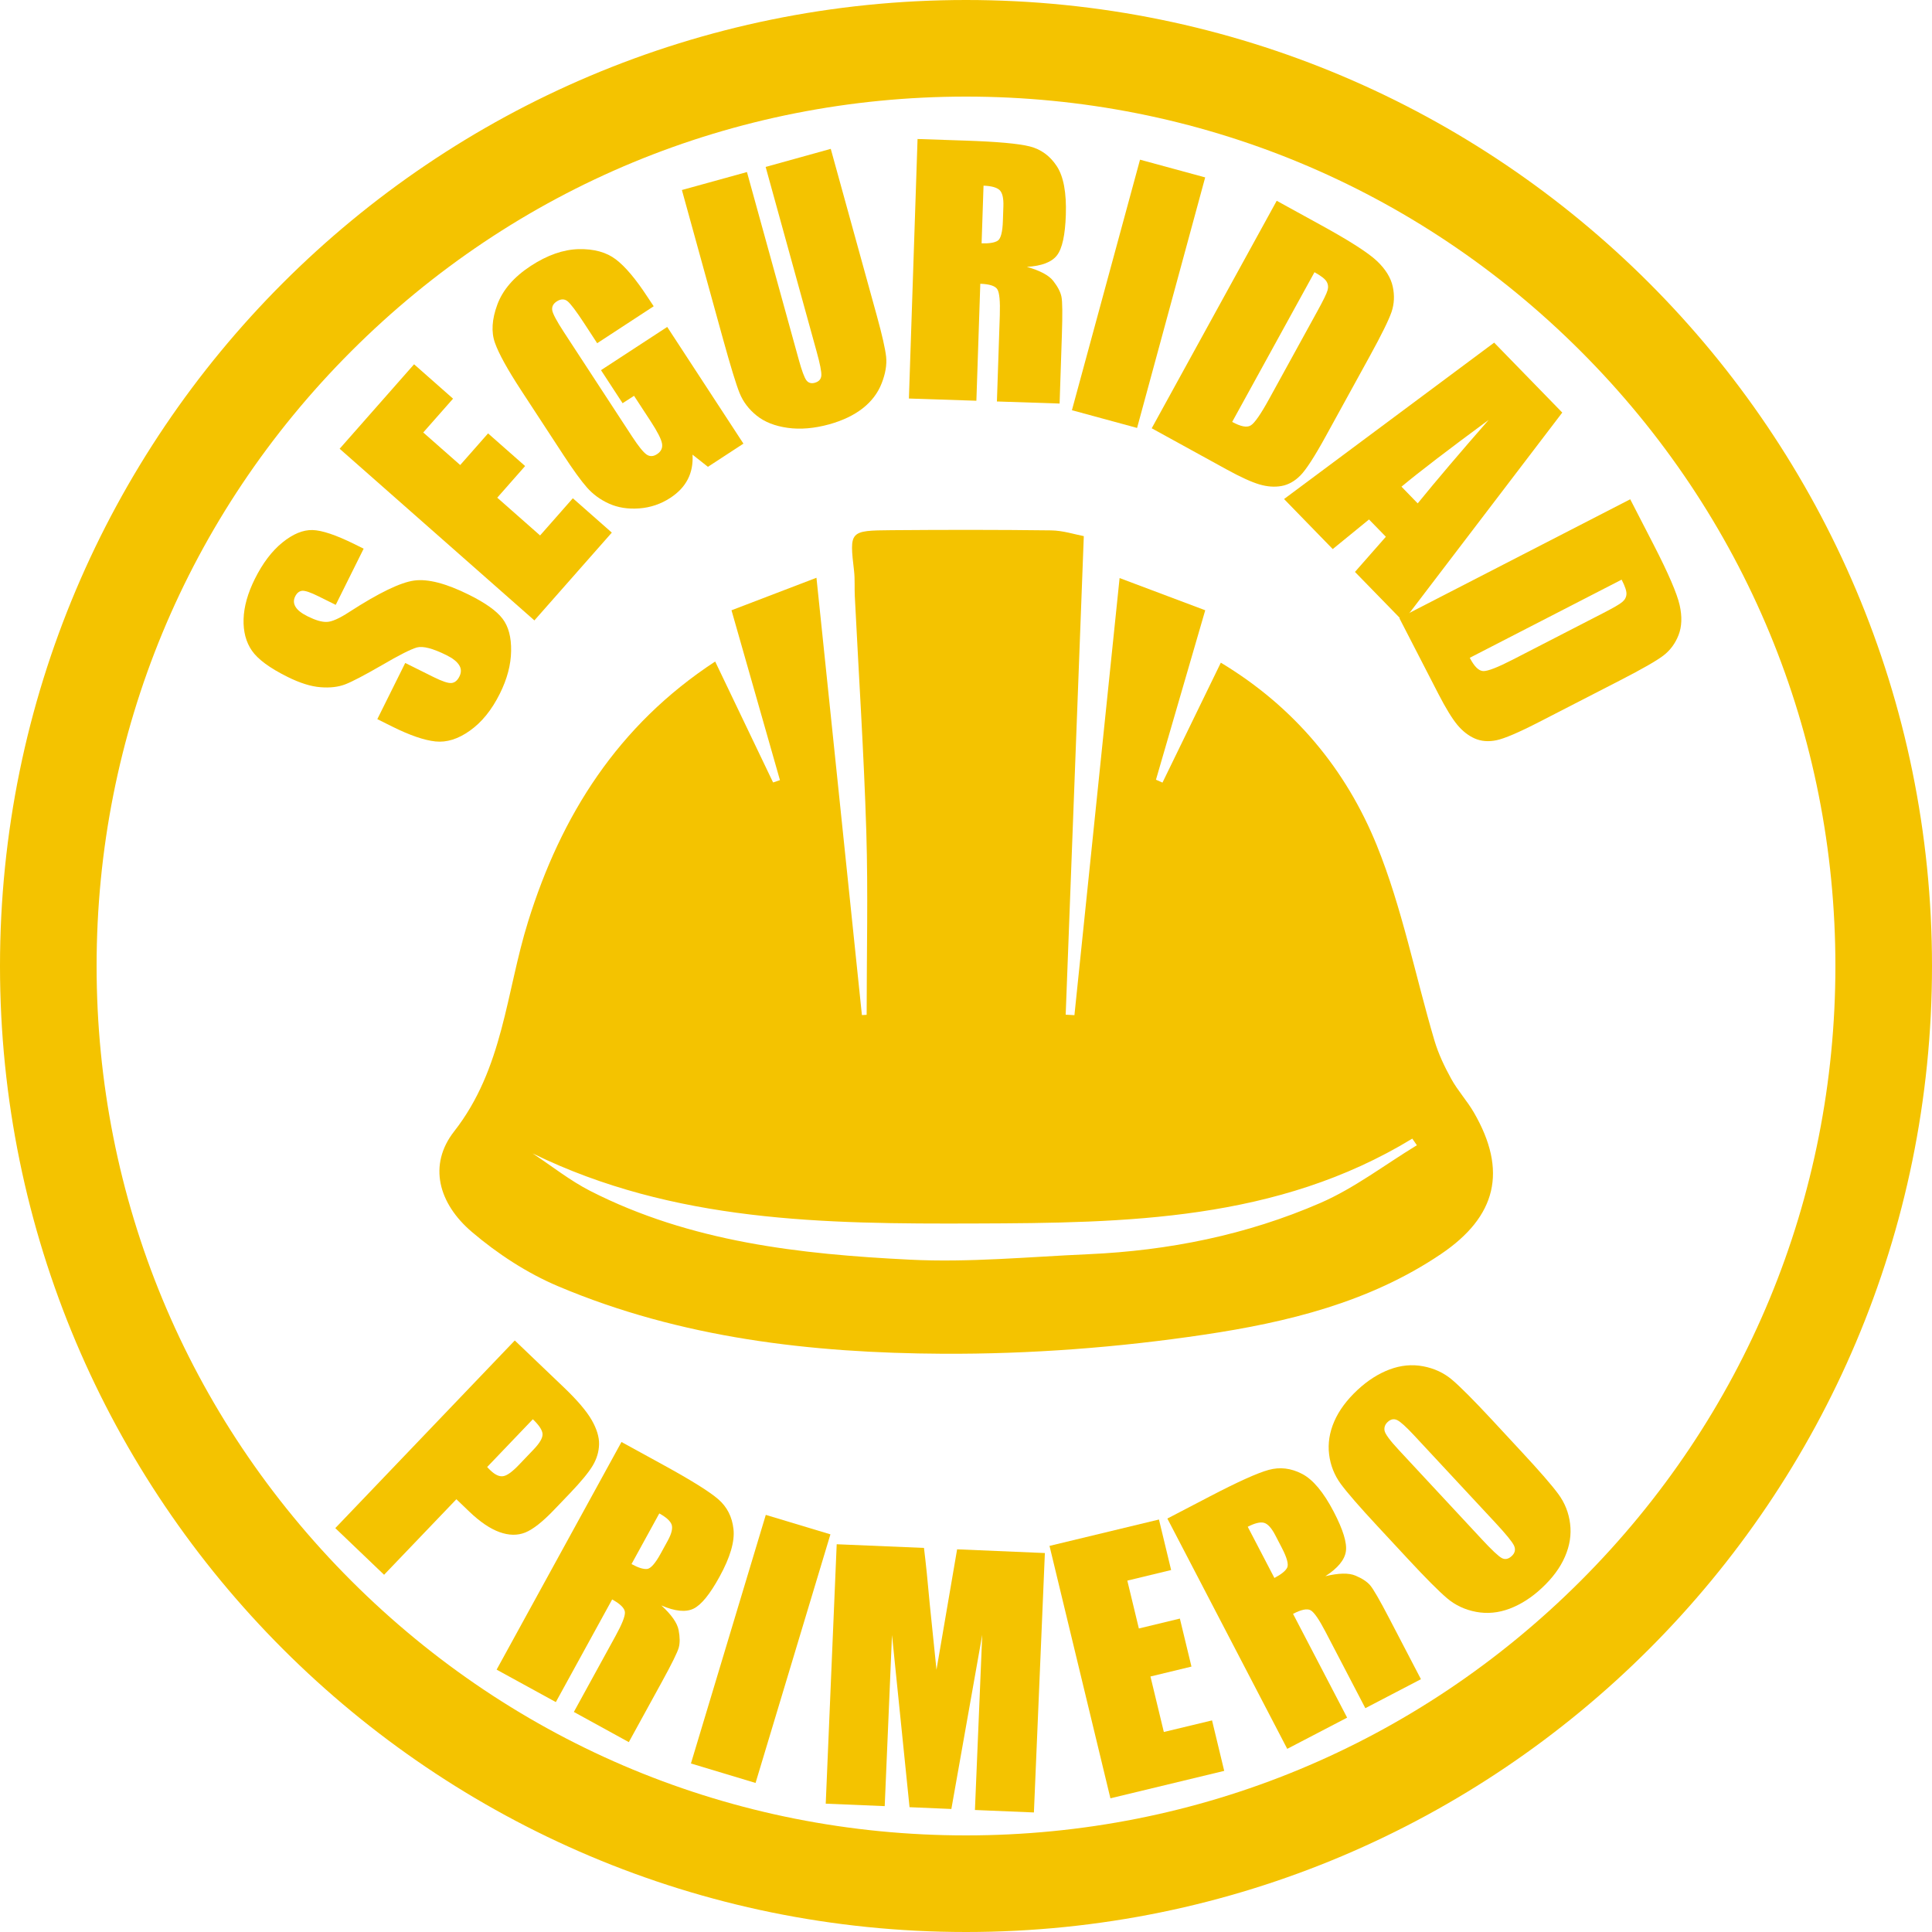
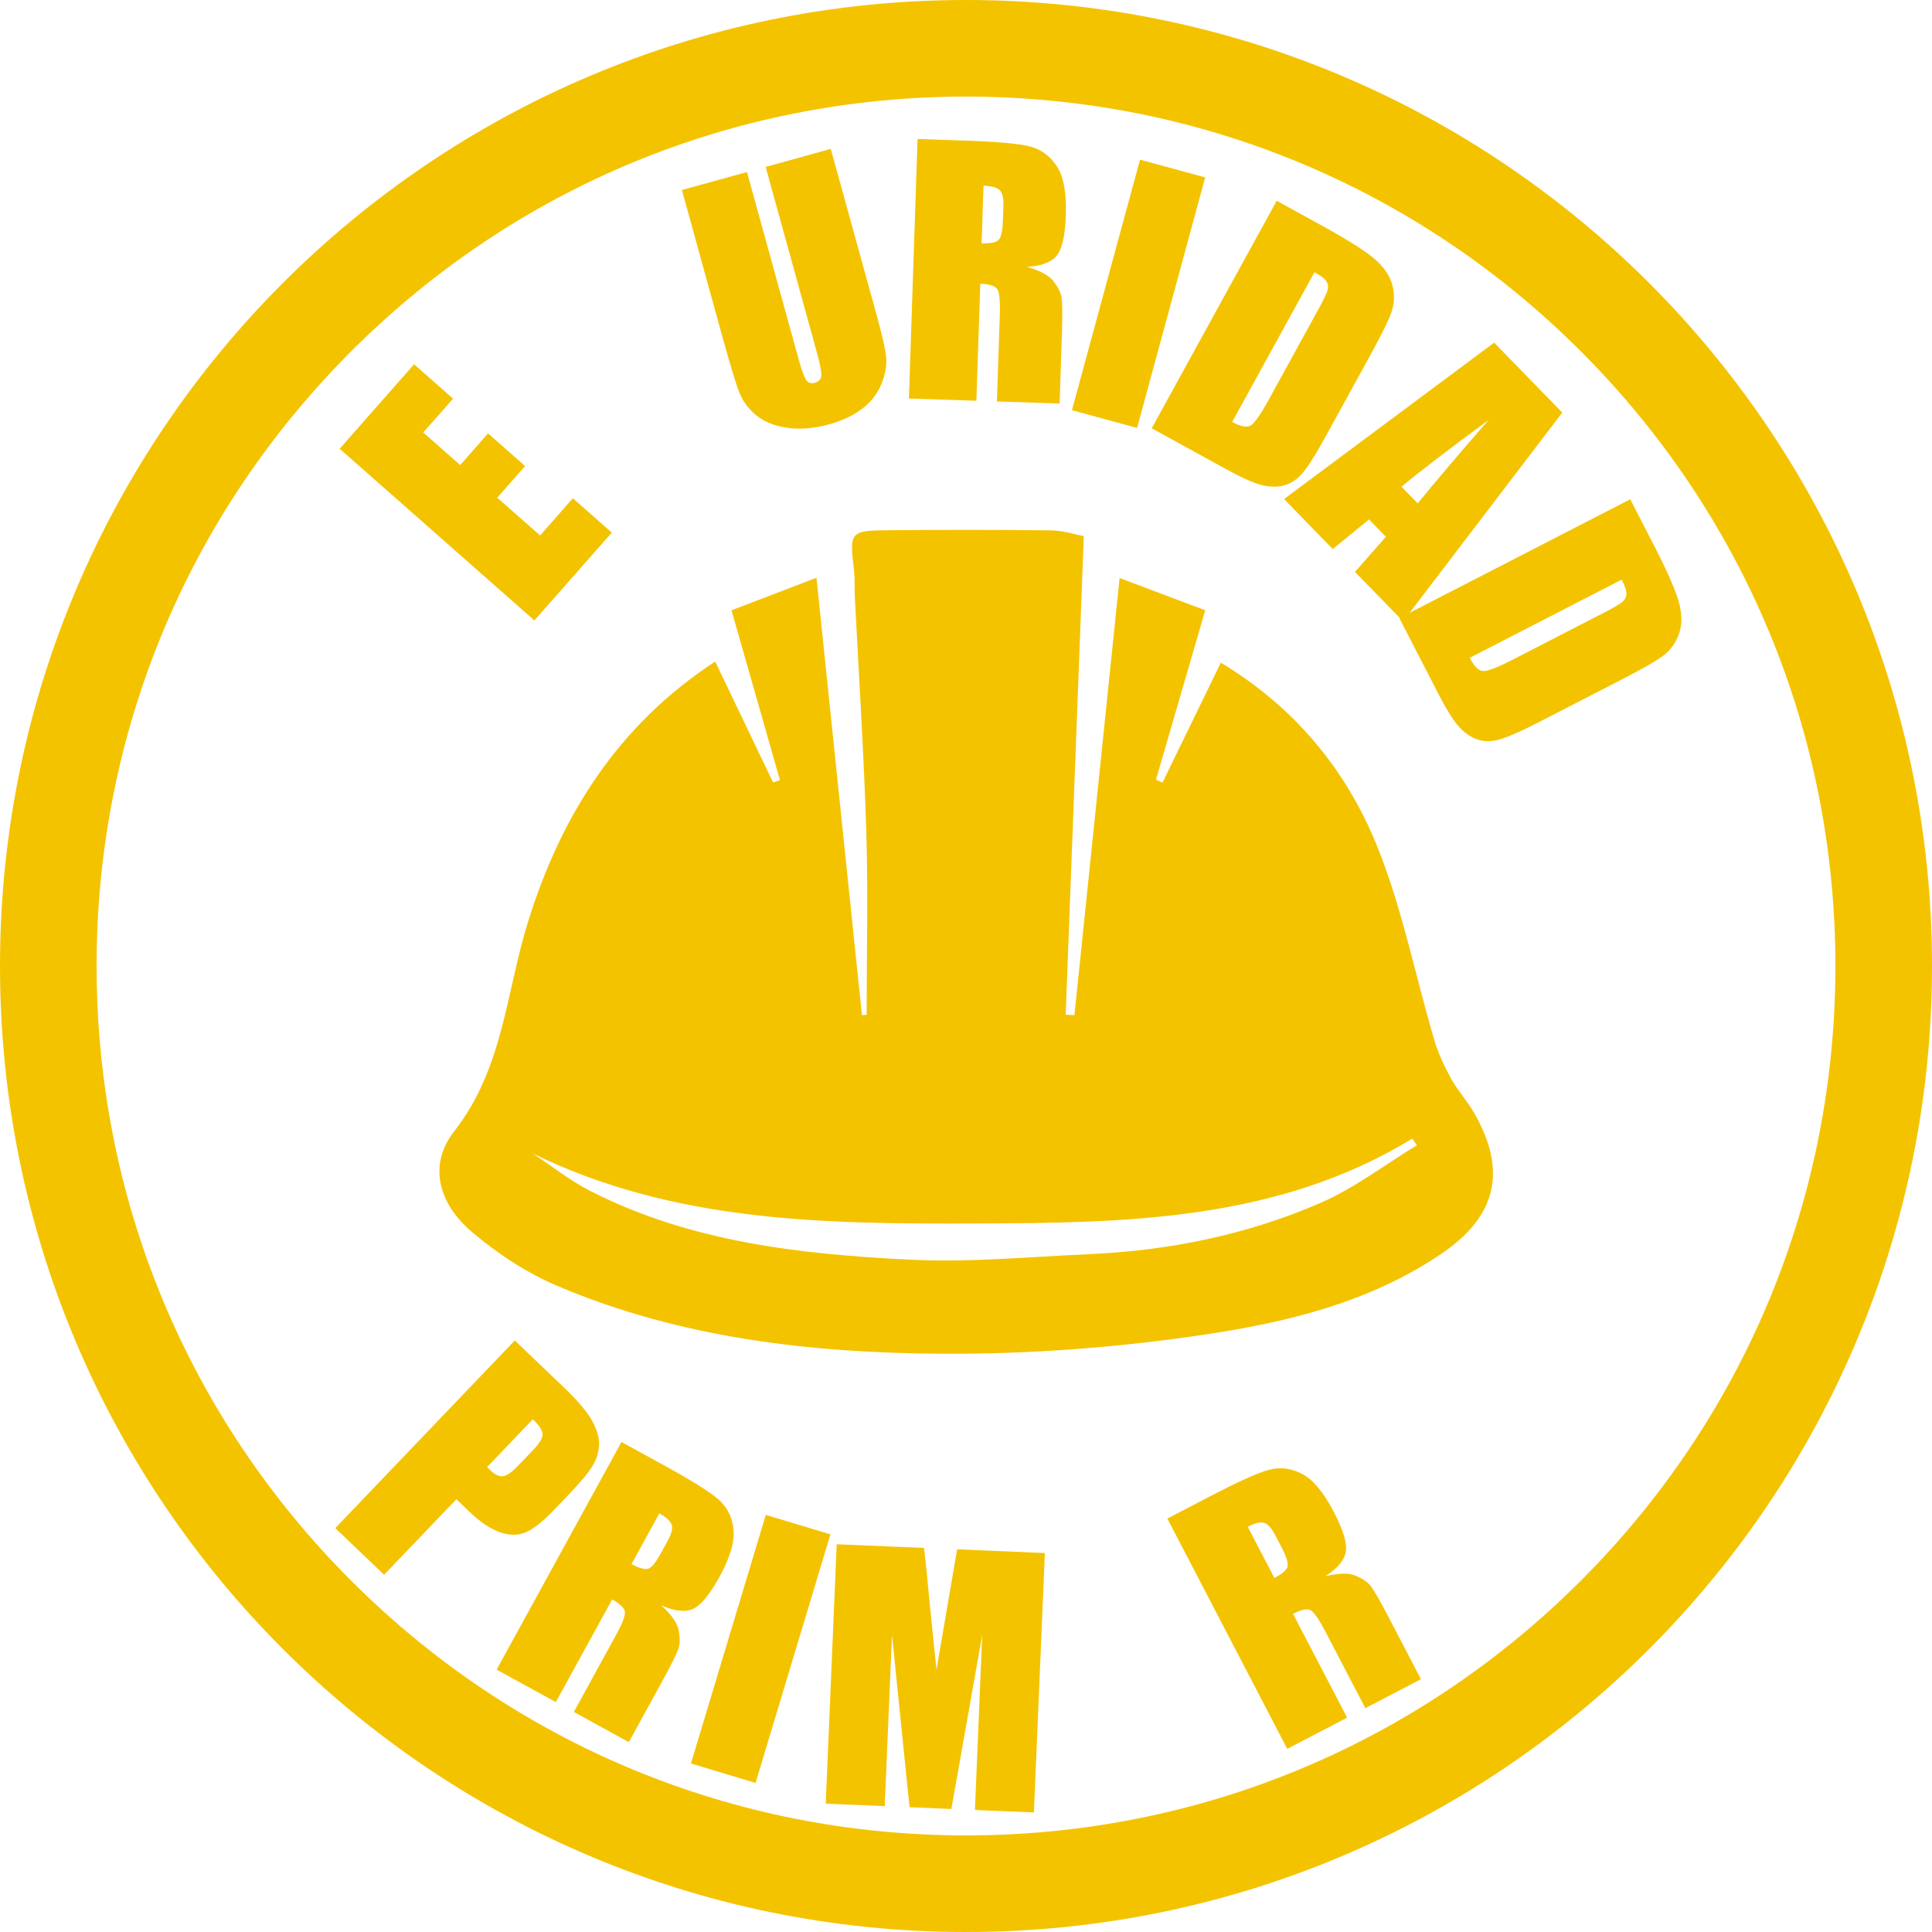
<svg xmlns="http://www.w3.org/2000/svg" version="1.1" id="Capa_1" x="0px" y="0px" width="40px" height="40px" viewBox="0 0 40 40" enable-background="new 0 0 40 40" xml:space="preserve">
  <g>
    <path fill="#F4C300" d="M20,2c4.808,0,9.328,1.872,12.728,5.272C36.127,10.672,38,15.192,38,20s-1.873,9.328-5.272,12.728   C29.328,36.127,24.808,38,20,38s-9.328-1.873-12.728-5.272C3.872,29.328,2,24.808,2,20s1.872-9.328,5.272-12.728S15.192,2,20,2    M20,0C8.954,0,0,8.954,0,20s8.954,20,20,20s20-8.954,20-20S31.046,0,20,0L20,0z" />
    <path fill-rule="evenodd" clip-rule="evenodd" fill="#F4C300" d="M14.807,13.696c0.425,0.887,0.812,1.696,1.199,2.504   c0.047-0.016,0.095-0.032,0.142-0.048c-0.33-1.156-0.659-2.312-1.003-3.517c0.564-0.216,1.1-0.421,1.759-0.673   c0.318,3.058,0.629,6.056,0.941,9.054c0.033-0.001,0.065-0.003,0.098-0.005c0-1.264,0.031-2.529-0.007-3.793   c-0.05-1.624-0.157-3.246-0.238-4.87c-0.009-0.173,0.004-0.349-0.015-0.521c-0.097-0.835-0.1-0.843,0.778-0.85   c1.1-0.009,2.2-0.01,3.301,0.004c0.247,0.003,0.492,0.084,0.677,0.119c-0.127,3.356-0.251,6.632-0.375,9.908   c0.06,0.003,0.121,0.007,0.181,0.01c0.309-2.99,0.618-5.98,0.935-9.05c0.626,0.236,1.18,0.443,1.773,0.667   c-0.349,1.198-0.685,2.353-1.02,3.508c0.045,0.02,0.09,0.04,0.135,0.06c0.397-0.816,0.793-1.632,1.208-2.483   c1.522,0.916,2.591,2.21,3.229,3.782c0.524,1.294,0.795,2.691,1.193,4.039c0.082,0.276,0.208,0.542,0.348,0.795   c0.134,0.244,0.328,0.454,0.468,0.695c0.702,1.211,0.471,2.156-0.682,2.934c-1.481,1-3.185,1.412-4.895,1.667   c-1.788,0.267-3.612,0.405-5.419,0.396c-2.721-0.015-5.425-0.323-7.966-1.399c-0.64-0.271-1.25-0.67-1.781-1.122   c-0.694-0.59-0.911-1.389-0.369-2.082c1.022-1.306,1.074-2.882,1.533-4.349C11.616,16.887,12.789,15.017,14.807,13.696z    M11.027,23.88c0.397,0.262,0.774,0.563,1.195,0.778c2.075,1.058,4.34,1.309,6.614,1.422c1.228,0.062,2.466-0.059,3.699-0.113   c1.662-0.074,3.278-0.399,4.802-1.061c0.706-0.307,1.334-0.792,1.998-1.195c-0.032-0.045-0.063-0.091-0.095-0.137   c-2.795,1.703-5.923,1.747-9.048,1.757C17.072,25.342,13.951,25.309,11.027,23.88z" />
    <g>
-       <path fill="#F4C300" d="M7.529,11.36l-0.578,1.163l-0.357-0.177c-0.167-0.083-0.28-0.121-0.34-0.114    c-0.06,0.007-0.107,0.045-0.142,0.115c-0.038,0.075-0.035,0.147,0.007,0.217s0.126,0.135,0.251,0.197    c0.161,0.08,0.292,0.119,0.395,0.115c0.102-0.001,0.259-0.07,0.47-0.208c0.608-0.393,1.054-0.609,1.337-0.648    c0.284-0.04,0.662,0.058,1.134,0.292c0.343,0.17,0.576,0.336,0.699,0.498c0.123,0.161,0.182,0.384,0.177,0.668    c-0.004,0.285-0.082,0.58-0.234,0.885c-0.167,0.335-0.372,0.589-0.617,0.763C9.488,15.3,9.25,15.375,9.017,15.351    c-0.232-0.024-0.529-0.126-0.89-0.305l-0.315-0.157l0.578-1.163l0.585,0.291c0.181,0.09,0.305,0.131,0.373,0.124    c0.068-0.007,0.123-0.052,0.164-0.136c0.042-0.083,0.04-0.162-0.006-0.234c-0.045-0.073-0.132-0.142-0.261-0.206    c-0.284-0.141-0.488-0.194-0.614-0.16c-0.126,0.036-0.37,0.159-0.728,0.369c-0.361,0.208-0.613,0.34-0.756,0.395    c-0.144,0.055-0.314,0.075-0.512,0.059c-0.197-0.015-0.424-0.086-0.68-0.213c-0.369-0.183-0.615-0.364-0.739-0.543    c-0.124-0.179-0.181-0.397-0.173-0.655s0.086-0.536,0.234-0.833c0.162-0.325,0.352-0.576,0.571-0.753s0.426-0.262,0.623-0.257    c0.196,0.005,0.486,0.103,0.869,0.292L7.529,11.36z" />
      <path fill="#F4C300" d="M7.032,9.291l1.541-1.749L9.38,8.254l-0.617,0.7l0.765,0.674l0.577-0.655l0.767,0.676l-0.577,0.655    l0.887,0.782l0.678-0.77l0.807,0.711l-1.603,1.818L7.032,9.291z" />
-       <path fill="#F4C300" d="M13.534,6.341l-1.17,0.765l-0.267-0.409c-0.168-0.257-0.285-0.412-0.349-0.462s-0.139-0.048-0.222,0.006    c-0.072,0.047-0.103,0.107-0.093,0.18c0.01,0.072,0.091,0.224,0.241,0.454l1.411,2.16c0.132,0.202,0.232,0.326,0.3,0.374    c0.067,0.047,0.14,0.045,0.218-0.006c0.085-0.056,0.12-0.13,0.103-0.222c-0.017-0.092-0.094-0.243-0.23-0.452l-0.349-0.534    L12.89,8.348l-0.447-0.684l1.371-0.895l1.578,2.416l-0.735,0.48l-0.319-0.252c0.011,0.191-0.021,0.361-0.098,0.51    c-0.076,0.149-0.197,0.277-0.362,0.385c-0.196,0.128-0.412,0.201-0.646,0.218c-0.234,0.017-0.441-0.017-0.623-0.099    s-0.333-0.194-0.457-0.334c-0.123-0.14-0.286-0.365-0.488-0.674l-0.874-1.337c-0.281-0.43-0.462-0.757-0.542-0.982    c-0.081-0.225-0.064-0.49,0.049-0.795s0.344-0.572,0.693-0.8c0.343-0.224,0.673-0.339,0.991-0.347    c0.318-0.007,0.575,0.064,0.77,0.213c0.195,0.148,0.413,0.407,0.654,0.776L13.534,6.341z" />
      <path fill="#F4C300" d="M17.2,3.082l0.956,3.463c0.108,0.393,0.171,0.672,0.19,0.838c0.018,0.166-0.013,0.351-0.092,0.553    s-0.21,0.375-0.393,0.518s-0.413,0.253-0.692,0.331c-0.309,0.085-0.597,0.11-0.861,0.073c-0.266-0.037-0.479-0.122-0.642-0.253    s-0.28-0.286-0.352-0.463c-0.072-0.176-0.188-0.557-0.35-1.142l-0.846-3.066l1.347-0.372l1.073,3.886    c0.062,0.226,0.115,0.367,0.156,0.424c0.042,0.056,0.101,0.074,0.175,0.053c0.085-0.024,0.13-0.074,0.136-0.15    c0.005-0.076-0.027-0.243-0.099-0.501l-1.054-3.818L17.2,3.082z" />
      <path fill="#F4C300" d="M18.997,2.878l0.989,0.033c0.659,0.022,1.104,0.062,1.336,0.121s0.417,0.195,0.558,0.409    c0.14,0.214,0.202,0.55,0.187,1.008c-0.014,0.418-0.075,0.698-0.184,0.838c-0.108,0.14-0.316,0.22-0.622,0.238    c0.274,0.078,0.457,0.176,0.548,0.294c0.092,0.119,0.147,0.226,0.167,0.323c0.021,0.097,0.023,0.363,0.009,0.796l-0.047,1.417    L20.64,8.312l0.06-1.785c0.009-0.288-0.007-0.466-0.051-0.537c-0.043-0.07-0.161-0.108-0.353-0.115l-0.081,2.422l-1.397-0.046    L18.997,2.878z M20.363,3.844l-0.04,1.194c0.157,0.005,0.268-0.013,0.333-0.054c0.064-0.041,0.101-0.18,0.108-0.417l0.01-0.295    c0.006-0.17-0.021-0.283-0.08-0.338C20.635,3.88,20.524,3.85,20.363,3.844z" />
      <path fill="#F4C300" d="M24.952,3.673l-1.41,5.187l-1.349-0.367l1.41-5.187L24.952,3.673z" />
      <path fill="#F4C300" d="M26.433,4.157l0.917,0.504c0.592,0.325,0.977,0.572,1.156,0.741s0.288,0.345,0.329,0.529    c0.04,0.184,0.032,0.359-0.024,0.526c-0.057,0.167-0.208,0.474-0.453,0.92l-0.907,1.65c-0.232,0.423-0.408,0.695-0.526,0.815    s-0.249,0.194-0.392,0.22c-0.143,0.026-0.296,0.015-0.459-0.033s-0.391-0.152-0.684-0.313l-1.545-0.849L26.433,4.157z     M27.215,5.636l-1.704,3.099c0.177,0.097,0.305,0.122,0.384,0.073c0.08-0.048,0.206-0.23,0.379-0.544l1.006-1.831    c0.117-0.213,0.186-0.354,0.205-0.421c0.02-0.067,0.013-0.129-0.021-0.184C27.432,5.774,27.349,5.71,27.215,5.636z" />
      <path fill="#F4C300" d="M32.345,8.542l-3.295,4.322l-0.997-1.023l0.64-0.728l-0.349-0.358l-0.751,0.613l-1.008-1.036l4.35-3.238    L32.345,8.542z M29.352,10.422c0.387-0.476,0.876-1.051,1.469-1.728c-0.837,0.616-1.438,1.077-1.805,1.382L29.352,10.422z" />
      <path fill="#F4C300" d="M33.752,10.337l0.479,0.93c0.309,0.6,0.49,1.021,0.544,1.26s0.046,0.447-0.023,0.623    c-0.069,0.175-0.174,0.316-0.314,0.423c-0.14,0.107-0.437,0.277-0.89,0.51l-1.674,0.861c-0.429,0.221-0.727,0.348-0.892,0.382    c-0.166,0.034-0.315,0.022-0.448-0.036c-0.133-0.059-0.254-0.153-0.363-0.284c-0.108-0.131-0.239-0.345-0.392-0.642l-0.807-1.567    L33.752,10.337z M33.574,12.001l-3.144,1.618c0.092,0.179,0.185,0.271,0.278,0.275s0.299-0.076,0.618-0.24l1.857-0.956    c0.216-0.111,0.352-0.189,0.405-0.235c0.054-0.045,0.083-0.1,0.086-0.164C33.677,12.236,33.644,12.137,33.574,12.001z" />
    </g>
    <g>
      <path fill="#F4C300" d="M10.658,27.753l1.018,0.973c0.275,0.263,0.466,0.487,0.573,0.672c0.106,0.185,0.158,0.354,0.154,0.506    c-0.004,0.153-0.048,0.3-0.132,0.441s-0.243,0.333-0.476,0.577l-0.324,0.338c-0.237,0.248-0.436,0.404-0.596,0.469    c-0.16,0.064-0.337,0.062-0.532-0.008c-0.195-0.07-0.403-0.211-0.624-0.422L9.449,31.04l-1.497,1.564l-1.01-0.966L10.658,27.753z     M11.032,29.384l-0.946,0.989c0.027,0.029,0.051,0.054,0.072,0.073c0.093,0.089,0.179,0.128,0.258,0.117    c0.08-0.011,0.188-0.089,0.326-0.233l0.305-0.319c0.127-0.133,0.189-0.239,0.186-0.319C11.23,29.612,11.164,29.51,11.032,29.384z" />
      <path fill="#F4C300" d="M12.867,29.855l0.868,0.476c0.578,0.317,0.958,0.554,1.138,0.711c0.18,0.157,0.285,0.362,0.313,0.617    c0.028,0.254-0.067,0.582-0.288,0.984c-0.201,0.367-0.382,0.588-0.542,0.664c-0.16,0.076-0.381,0.054-0.663-0.068    c0.21,0.193,0.329,0.363,0.357,0.51c0.028,0.146,0.029,0.268,0.003,0.363s-0.143,0.333-0.352,0.714l-0.682,1.243l-1.138-0.625    l0.859-1.566c0.139-0.252,0.205-0.419,0.198-0.501c-0.007-0.082-0.095-0.169-0.264-0.262l-1.166,2.125l-1.226-0.672L12.867,29.855    z M13.65,31.334l-0.575,1.048c0.138,0.076,0.245,0.109,0.321,0.102c0.076-0.007,0.171-0.115,0.285-0.323l0.142-0.259    c0.082-0.149,0.109-0.262,0.082-0.338C13.877,31.489,13.792,31.412,13.65,31.334z" />
      <path fill="#F4C300" d="M17.193,31.767l-1.55,5.147l-1.338-0.403l1.55-5.147L17.193,31.767z" />
      <path fill="#F4C300" d="M21.633,32.154l-0.227,5.371l-1.221-0.051l0.151-3.626l-0.639,3.605l-0.866-0.037l-0.363-3.564    l-0.151,3.542l-1.221-0.051l0.227-5.371l1.807,0.076c0.04,0.325,0.079,0.708,0.118,1.148l0.141,1.375l0.427-2.494L21.633,32.154z" />
-       <path fill="#F4C300" d="M21.729,32.006l2.266-0.546l0.252,1.046l-0.907,0.219l0.239,0.991l0.849-0.205l0.24,0.994l-0.849,0.205    l0.277,1.149l0.998-0.24l0.252,1.045l-2.356,0.568L21.729,32.006z" />
      <path fill="#F4C300" d="M24.169,31.44l0.877-0.457c0.585-0.305,0.993-0.489,1.223-0.551c0.231-0.063,0.459-0.036,0.687,0.082    c0.227,0.117,0.446,0.379,0.658,0.786c0.193,0.371,0.277,0.645,0.251,0.82c-0.026,0.176-0.167,0.347-0.425,0.514    c0.277-0.067,0.484-0.071,0.622-0.013s0.239,0.124,0.304,0.199s0.198,0.305,0.398,0.689l0.655,1.257l-1.151,0.6l-0.826-1.584    c-0.133-0.255-0.235-0.403-0.307-0.443c-0.072-0.04-0.193-0.015-0.364,0.074l1.12,2.149l-1.24,0.646L24.169,31.44z M25.833,31.61    l0.552,1.06c0.14-0.073,0.227-0.143,0.263-0.21c0.036-0.067-0.001-0.206-0.11-0.416l-0.136-0.262    c-0.079-0.151-0.158-0.236-0.236-0.255S25.977,31.536,25.833,31.61z" />
-       <path fill="#F4C300" d="M31.51,30.065c0.368,0.396,0.619,0.685,0.753,0.867c0.134,0.182,0.216,0.386,0.244,0.614    c0.029,0.227-0.007,0.455-0.106,0.683c-0.099,0.229-0.26,0.446-0.482,0.652c-0.21,0.196-0.432,0.337-0.664,0.425    c-0.231,0.087-0.463,0.109-0.693,0.066c-0.23-0.043-0.431-0.137-0.601-0.281c-0.17-0.144-0.444-0.418-0.82-0.824l-0.626-0.674    c-0.368-0.396-0.619-0.685-0.753-0.866c-0.134-0.182-0.216-0.387-0.244-0.614c-0.028-0.228,0.007-0.455,0.106-0.684    c0.099-0.228,0.26-0.445,0.482-0.652c0.211-0.196,0.432-0.337,0.664-0.424c0.232-0.087,0.463-0.109,0.693-0.066    c0.23,0.043,0.431,0.136,0.601,0.28c0.17,0.144,0.444,0.419,0.821,0.824L31.51,30.065z M29.283,29.724    c-0.17-0.183-0.289-0.291-0.357-0.323s-0.133-0.019-0.196,0.04c-0.054,0.05-0.075,0.109-0.065,0.176    c0.01,0.068,0.109,0.203,0.298,0.406l1.709,1.838c0.212,0.229,0.353,0.361,0.421,0.397s0.137,0.022,0.205-0.041    c0.069-0.064,0.085-0.137,0.048-0.217c-0.038-0.08-0.165-0.235-0.38-0.467L29.283,29.724z" />
    </g>
  </g>
</svg>